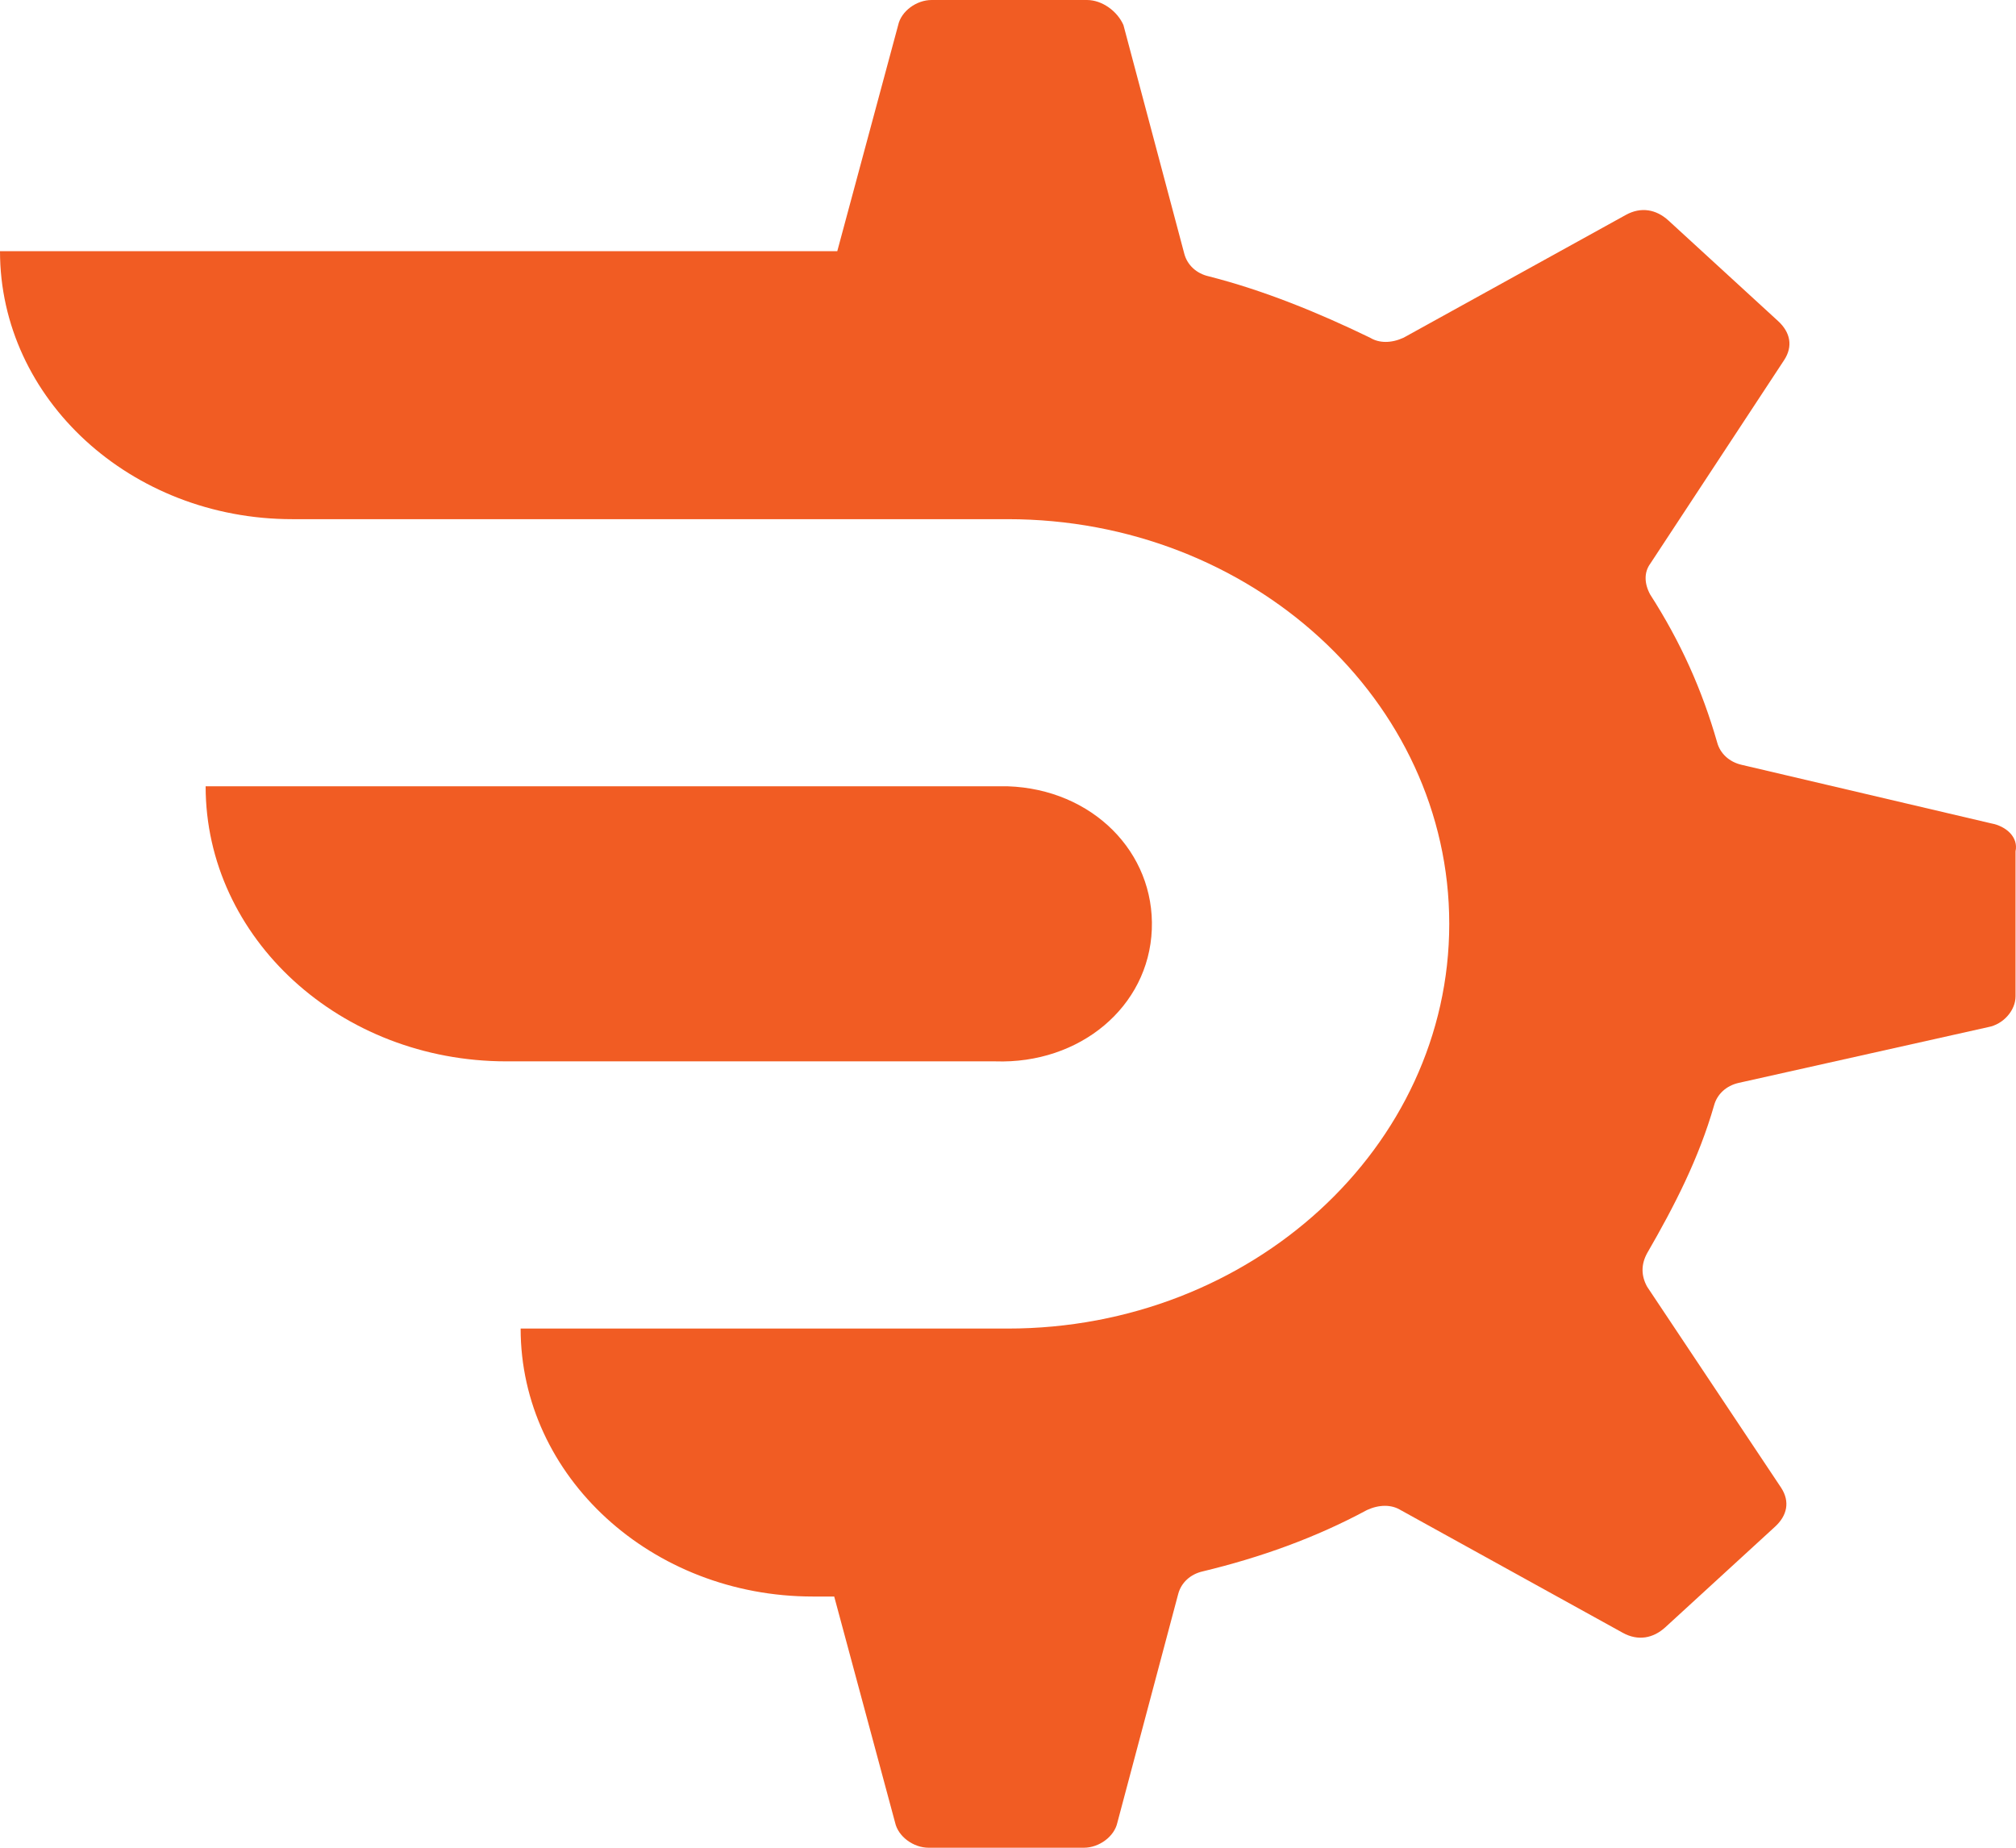
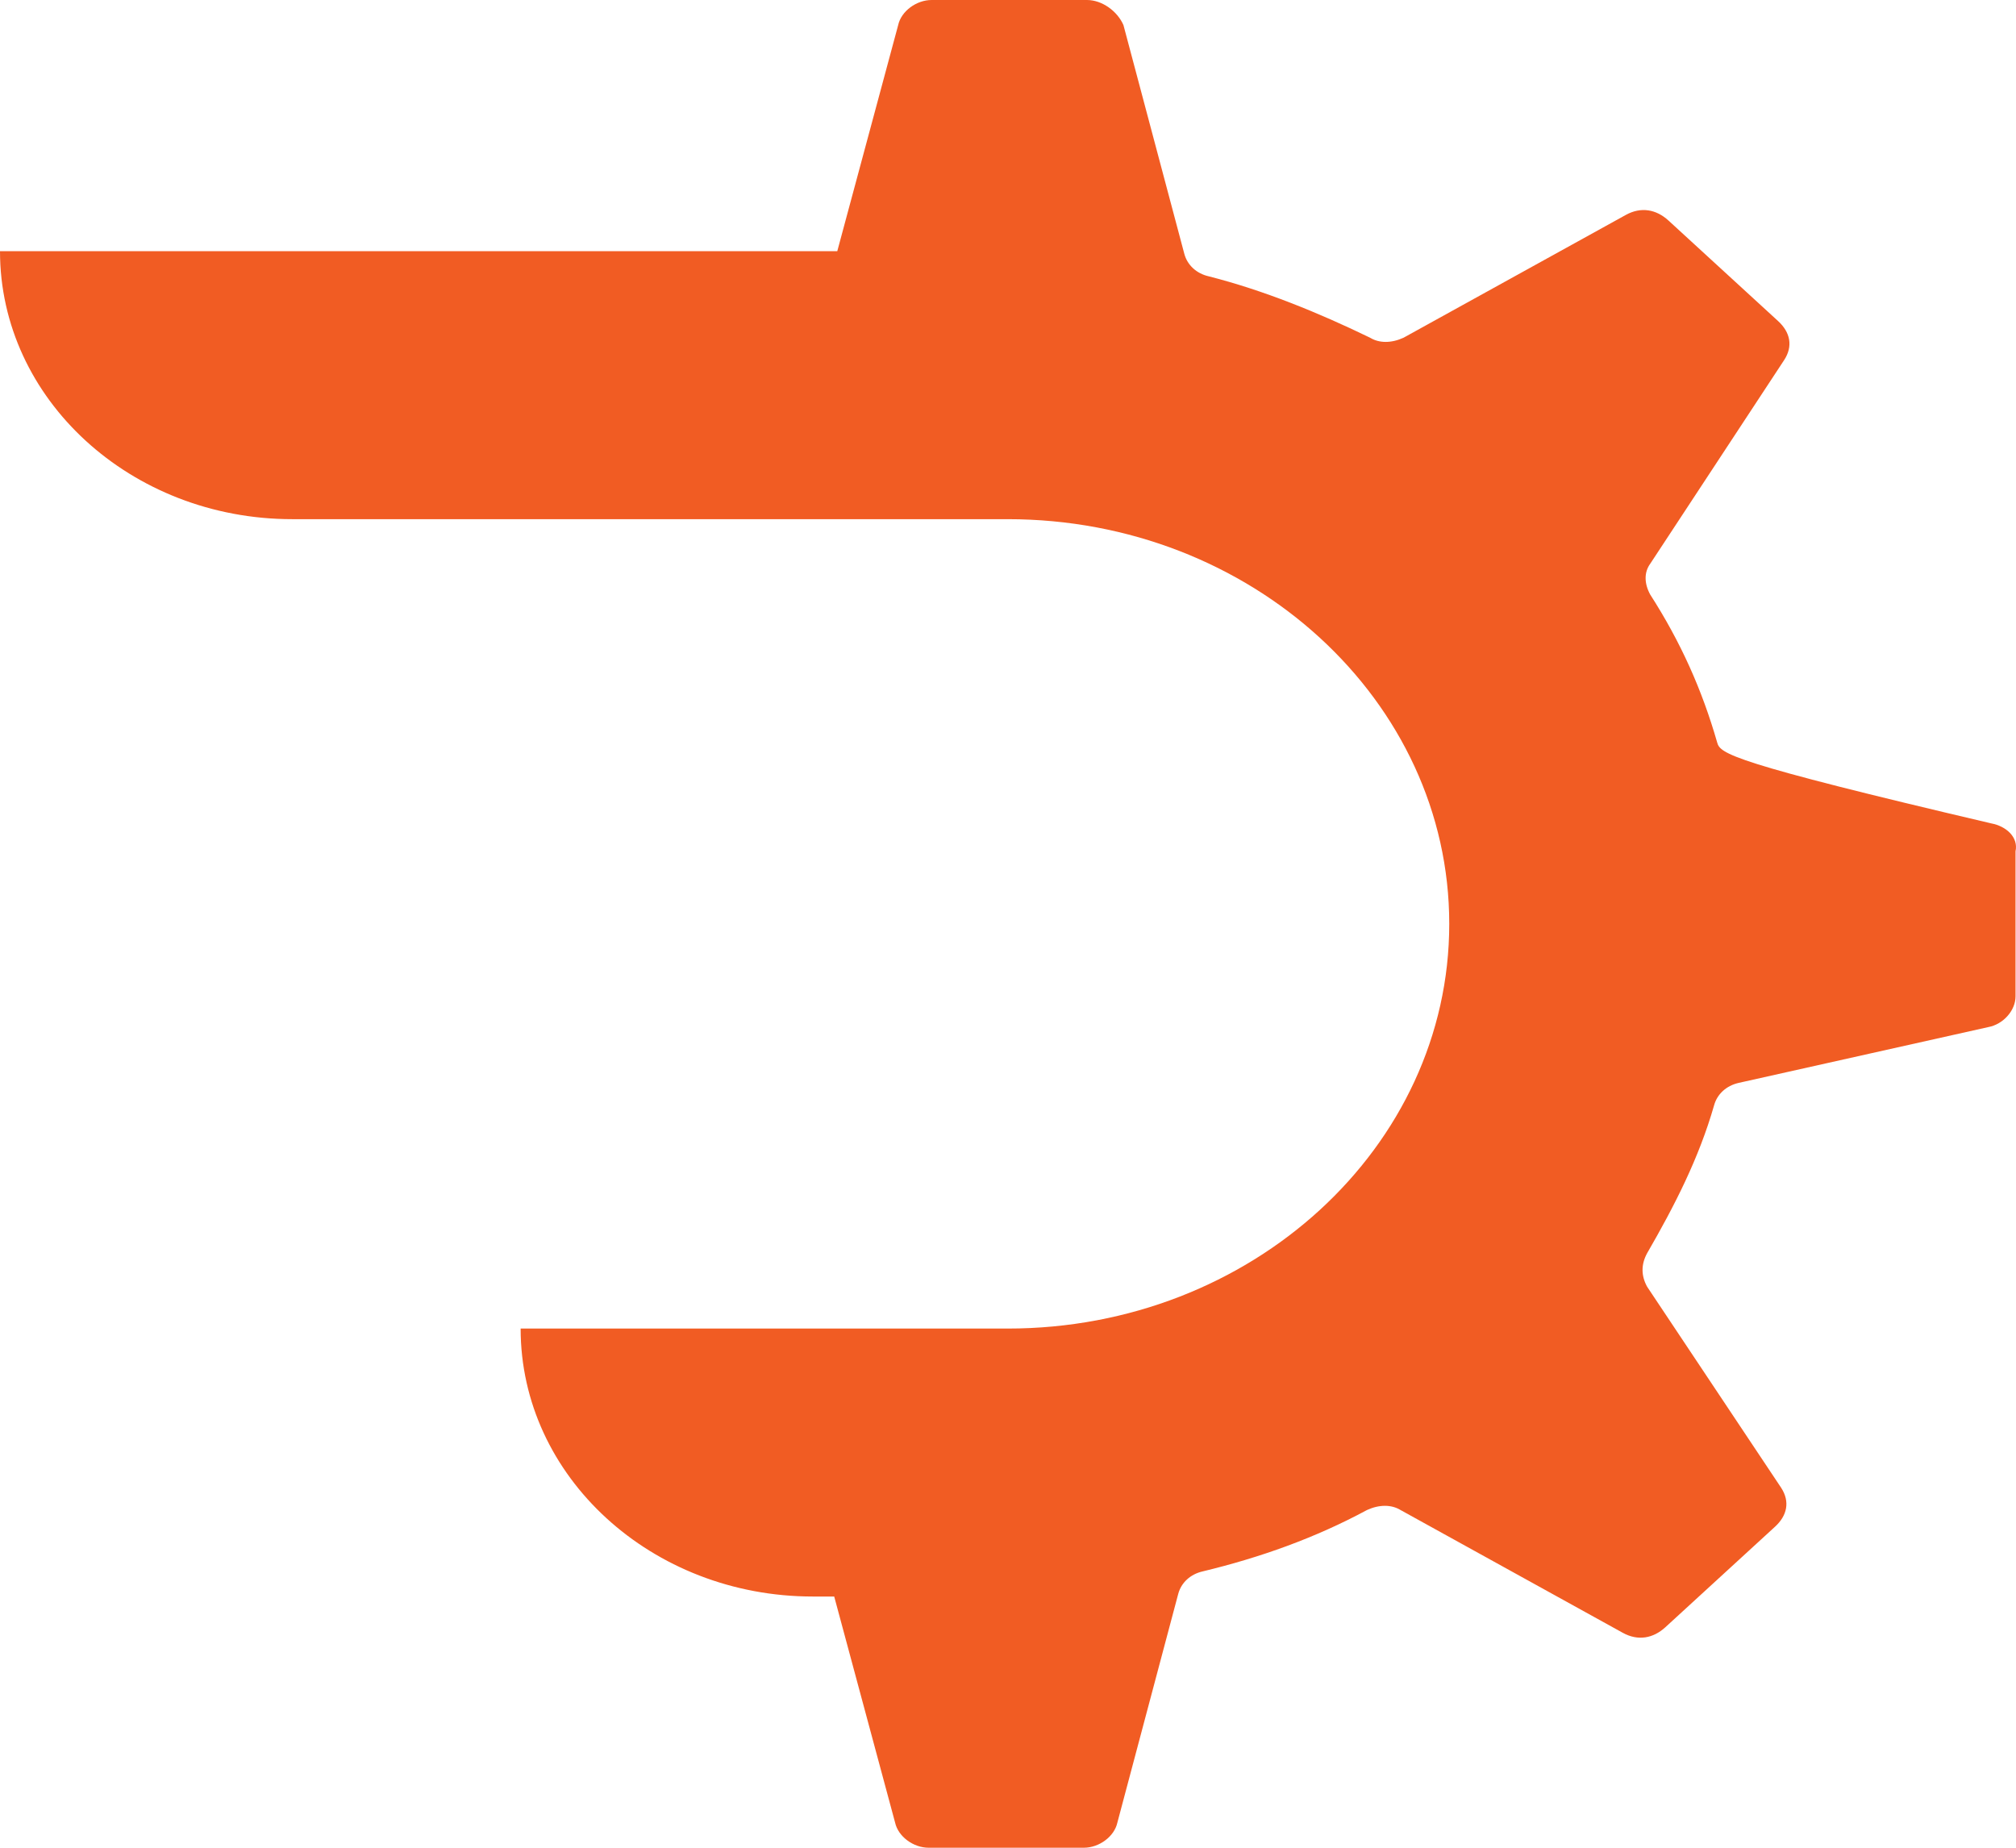
<svg xmlns="http://www.w3.org/2000/svg" width="48" height="44" viewBox="0 0 48 44" fill="none">
-   <path d="M47.409 19.607L41.465 18.212C41.175 18.145 40.957 17.946 40.885 17.68C40.522 16.417 40.015 15.287 39.29 14.157C39.145 13.891 39.145 13.625 39.29 13.426L42.48 8.574C42.697 8.242 42.624 7.909 42.334 7.644L39.725 5.251C39.435 4.985 39.072 4.918 38.71 5.118L33.418 8.042C33.128 8.175 32.838 8.175 32.621 8.042C31.389 7.444 30.084 6.912 28.779 6.58C28.489 6.514 28.271 6.314 28.199 6.048L26.749 0.598C26.604 0.266 26.242 0 25.879 0H22.182C21.82 0 21.457 0.266 21.385 0.598L19.935 5.982H0C0 9.505 3.117 12.363 6.959 12.363H23.994C29.794 12.363 34.506 16.683 34.506 22C34.506 27.317 29.794 31.637 23.994 31.637H12.396C12.396 35.16 15.513 38.018 19.355 38.018H19.862L21.312 43.402C21.385 43.734 21.747 44 22.11 44H25.807C26.169 44 26.532 43.734 26.604 43.402L28.054 37.952C28.126 37.686 28.344 37.486 28.634 37.42C30.011 37.088 31.316 36.622 32.548 35.958C32.838 35.825 33.128 35.825 33.346 35.958L38.638 38.882C39 39.082 39.362 39.015 39.652 38.749L42.262 36.356C42.552 36.091 42.624 35.758 42.407 35.426L39.217 30.64C39.072 30.375 39.072 30.109 39.217 29.843C39.87 28.713 40.45 27.583 40.812 26.32C40.885 26.054 41.102 25.855 41.392 25.788L47.336 24.459C47.699 24.393 47.989 24.06 47.989 23.728V20.272C48.061 19.94 47.771 19.674 47.409 19.607Z" fill="#F15C23" />
-   <path d="M23.695 25.274C25.709 25.343 27.35 23.978 27.424 22.136C27.499 20.293 26.007 18.792 23.993 18.724C23.918 18.724 23.769 18.724 23.695 18.724H4.896C4.896 22.34 8.104 25.274 12.058 25.274H23.695Z" fill="#F15C23" />
+   <path d="M47.409 19.607C41.175 18.145 40.957 17.946 40.885 17.68C40.522 16.417 40.015 15.287 39.29 14.157C39.145 13.891 39.145 13.625 39.29 13.426L42.48 8.574C42.697 8.242 42.624 7.909 42.334 7.644L39.725 5.251C39.435 4.985 39.072 4.918 38.71 5.118L33.418 8.042C33.128 8.175 32.838 8.175 32.621 8.042C31.389 7.444 30.084 6.912 28.779 6.58C28.489 6.514 28.271 6.314 28.199 6.048L26.749 0.598C26.604 0.266 26.242 0 25.879 0H22.182C21.82 0 21.457 0.266 21.385 0.598L19.935 5.982H0C0 9.505 3.117 12.363 6.959 12.363H23.994C29.794 12.363 34.506 16.683 34.506 22C34.506 27.317 29.794 31.637 23.994 31.637H12.396C12.396 35.16 15.513 38.018 19.355 38.018H19.862L21.312 43.402C21.385 43.734 21.747 44 22.11 44H25.807C26.169 44 26.532 43.734 26.604 43.402L28.054 37.952C28.126 37.686 28.344 37.486 28.634 37.42C30.011 37.088 31.316 36.622 32.548 35.958C32.838 35.825 33.128 35.825 33.346 35.958L38.638 38.882C39 39.082 39.362 39.015 39.652 38.749L42.262 36.356C42.552 36.091 42.624 35.758 42.407 35.426L39.217 30.64C39.072 30.375 39.072 30.109 39.217 29.843C39.87 28.713 40.45 27.583 40.812 26.32C40.885 26.054 41.102 25.855 41.392 25.788L47.336 24.459C47.699 24.393 47.989 24.06 47.989 23.728V20.272C48.061 19.94 47.771 19.674 47.409 19.607Z" fill="#F15C23" />
</svg>